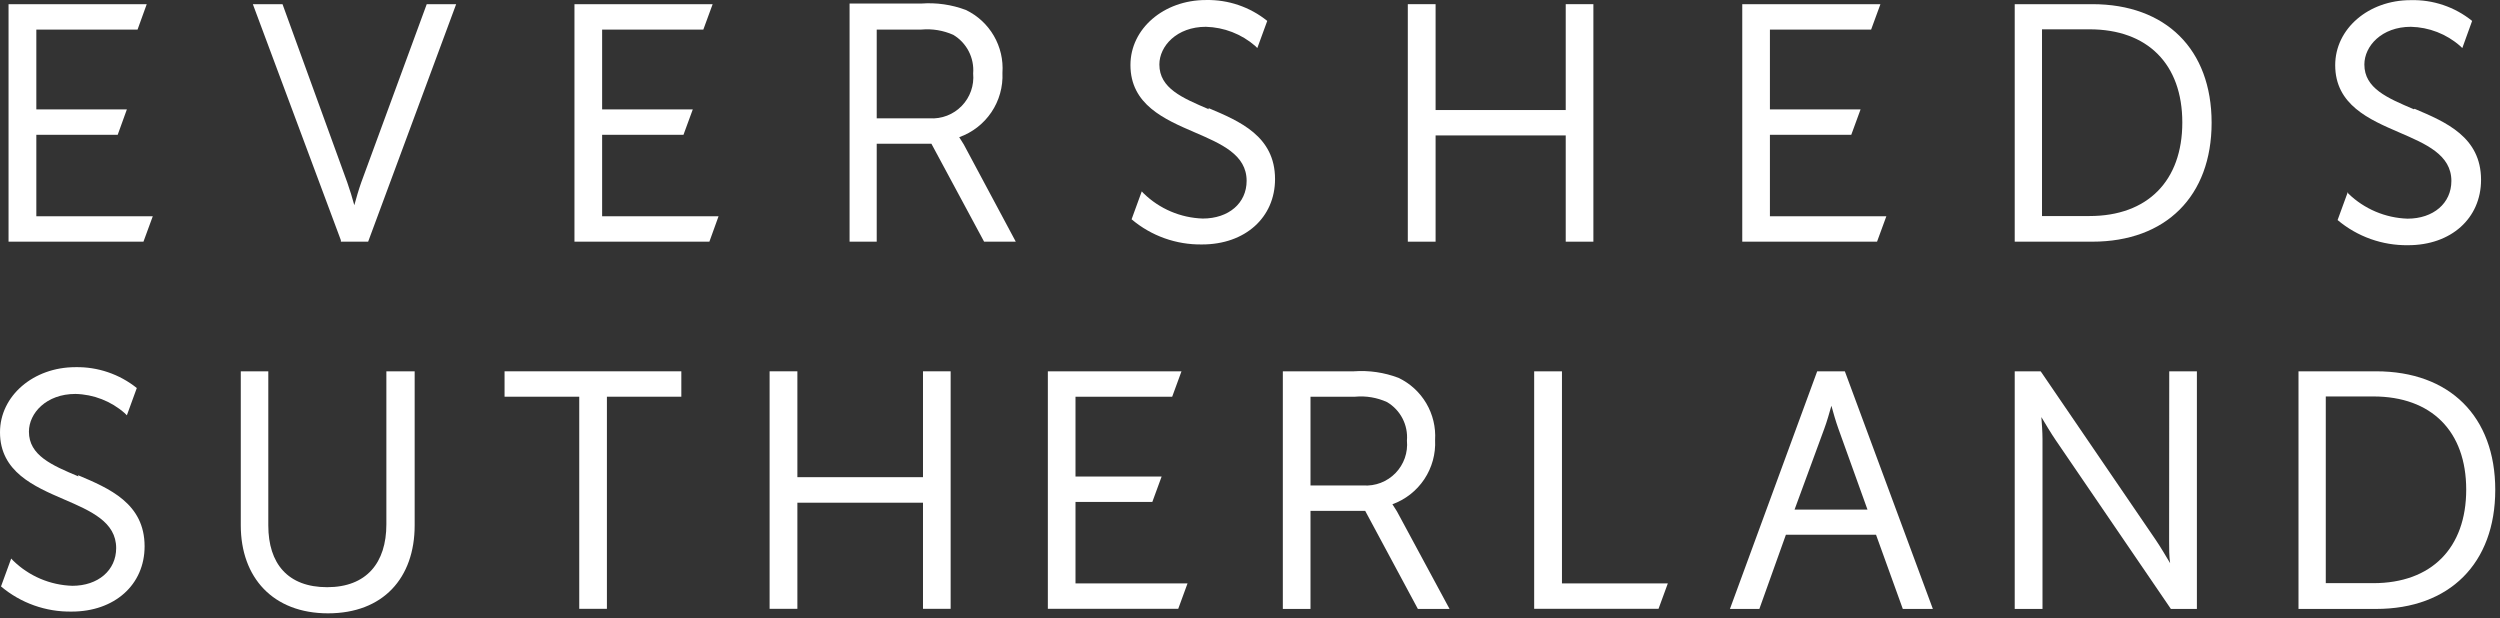
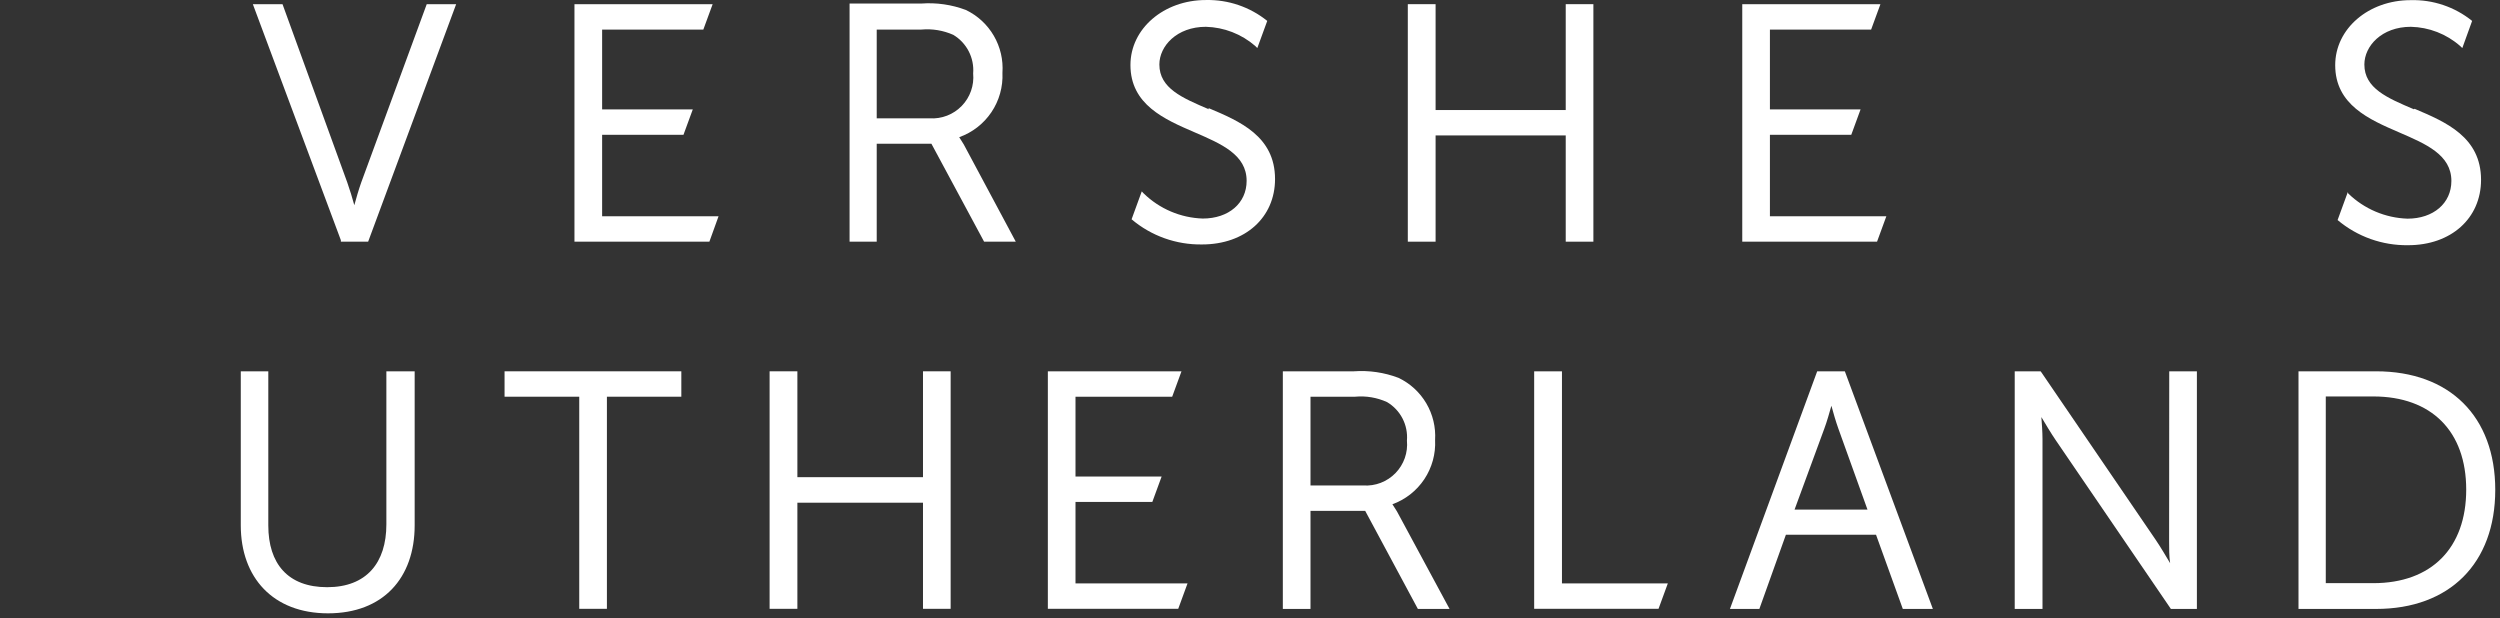
<svg xmlns="http://www.w3.org/2000/svg" width="186" height="46" viewBox="0 0 186 46" fill="none">
  <rect x="0" y="0" width="186" height="46" fill="#333333" stroke="none" />
-   <path d="M2.703 16.091V10.03H8.756L9.439 8.14H2.703V2.2H10.234L10.917 0.31H0.636V17.981H10.673L11.366 16.091H2.703Z" fill="white" />
  <path d="M26.875 13.575C26.688 14.099 26.492 14.782 26.361 15.268C26.23 14.782 26.024 14.099 25.837 13.575L21.019 0.31H18.812L25.36 17.869V17.981H27.39L33.938 0.31H31.749L26.875 13.575Z" fill="white" />
  <path d="M53.46 16.091H44.798V10.03H50.85L51.543 8.14H44.798V2.2H52.328L53.021 0.31H42.74V17.981H52.778L53.46 16.091Z" fill="white" />
  <path d="M65.228 10.694H69.297L73.217 17.981H75.574L71.701 10.741L71.365 10.207C72.344 9.859 73.185 9.206 73.764 8.344C74.344 7.481 74.63 6.456 74.582 5.418C74.649 4.455 74.426 3.495 73.94 2.661C73.455 1.827 72.73 1.158 71.86 0.741C70.801 0.343 69.668 0.181 68.54 0.264H63.208V17.981H65.228V10.694ZM72.403 5.465C72.444 5.905 72.39 6.349 72.243 6.766C72.097 7.183 71.862 7.563 71.554 7.88C71.246 8.198 70.874 8.444 70.462 8.604C70.049 8.764 69.608 8.832 69.166 8.804H65.228V2.2H68.549C69.362 2.126 70.179 2.262 70.925 2.593C71.415 2.886 71.813 3.31 72.074 3.818C72.335 4.325 72.449 4.896 72.403 5.465Z" fill="white" />
  <path d="M116.49 8.187H106.808V0.31H104.741V17.981H106.808V10.076H116.49V17.981H118.548V0.31H116.49V8.187Z" fill="white" />
  <path d="M131.682 10.03H137.734L138.426 8.14H131.682V2.2H139.212L139.904 0.31H129.624V17.981H139.652L140.344 16.091H131.682V10.03Z" fill="white" />
-   <path d="M155.666 0.31H149.895V17.981H155.666C161.139 17.981 164.544 14.595 164.544 9.132C164.544 3.669 161.139 0.31 155.666 0.31ZM151.925 2.181H155.461C159.782 2.181 162.364 4.772 162.364 9.113C162.364 13.453 159.782 16.073 155.461 16.073H151.925V2.181Z" fill="white" />
  <path d="M28.746 39.009C28.746 41.872 27.268 43.687 24.34 43.687C21.412 43.687 19.962 41.928 19.962 39.094V27.625H17.914V39.084C17.914 42.976 20.318 45.632 24.406 45.632C28.494 45.632 30.851 43.013 30.851 39.084V27.625H28.746V39.009Z" fill="white" />
  <path d="M37.539 29.515H43.096V45.296H45.154V29.515H50.691V27.625H37.539V29.515Z" fill="white" />
  <path d="M68.671 35.502H59.325V27.625H57.258V45.296H59.325V37.401H68.671V45.296H70.728V27.625H68.671V35.502Z" fill="white" />
  <path d="M80.017 37.344H85.733L86.425 35.455H80.017V29.515H87.211L87.903 27.625H77.96V45.296H87.66L88.352 43.406H80.017V37.344Z" fill="white" />
  <path d="M103.581 37.522C104.557 37.172 105.393 36.517 105.968 35.655C106.542 34.792 106.824 33.768 106.771 32.733C106.829 31.779 106.601 30.83 106.116 30.006C105.631 29.183 104.911 28.523 104.049 28.112C102.991 27.71 101.857 27.544 100.728 27.625H95.443V45.305H97.501V38.008H101.57L105.49 45.305H107.847L103.937 38.055L103.6 37.522M104.676 32.779C104.717 33.22 104.663 33.665 104.516 34.083C104.368 34.5 104.132 34.881 103.824 35.199C103.515 35.516 103.141 35.763 102.728 35.922C102.315 36.081 101.872 36.148 101.43 36.119H97.501V29.515H100.822C101.635 29.439 102.454 29.578 103.198 29.917C103.688 30.207 104.087 30.629 104.348 31.136C104.61 31.642 104.723 32.212 104.676 32.779Z" fill="white" />
  <path d="M116.21 27.625H114.142V45.296H123.394L124.086 43.406H116.21V27.625Z" fill="white" />
  <path d="M135.199 27.625L128.707 45.305H130.896L132.87 39.786H139.577L141.569 45.305H143.805L137.257 27.625H135.199ZM138.941 37.915H133.515L135.732 31.881C135.919 31.386 136.116 30.684 136.256 30.188C136.387 30.684 136.593 31.386 136.771 31.881L138.941 37.915Z" fill="white" />
  <path d="M161.382 40.272C161.382 40.768 161.382 41.413 161.457 41.9C161.157 41.395 160.727 40.665 160.381 40.16L151.878 27.7L151.822 27.625H149.895V45.305H151.962V32.658C151.962 32.162 151.915 31.517 151.878 31.03C152.177 31.535 152.608 32.256 152.954 32.761L161.457 45.221L161.513 45.305H163.449V27.625H161.391L161.382 40.272Z" fill="white" />
  <path d="M176.779 27.625H171.008V45.305H176.779C182.252 45.305 185.647 41.909 185.647 36.446C185.647 30.983 182.252 27.625 176.779 27.625ZM173.038 29.496H176.573C180.905 29.496 183.486 32.087 183.486 36.428C183.486 40.768 180.905 43.387 176.573 43.387H173.038V29.496Z" fill="white" />
  <path d="M89.942 8.131C87.969 7.289 86.257 6.568 86.257 4.801C86.257 3.425 87.557 1.994 89.718 1.994C91.068 2.029 92.364 2.532 93.385 3.416L93.544 3.575L94.283 1.555C92.992 0.515 91.375 -0.035 89.718 0.002C86.594 0.002 84.105 2.125 84.105 4.838C84.105 7.785 86.64 8.879 88.876 9.843C90.869 10.703 92.749 11.508 92.749 13.453C92.749 15.118 91.411 16.26 89.484 16.26C87.837 16.206 86.269 15.539 85.088 14.389L84.947 14.239L84.19 16.316C85.655 17.554 87.519 18.219 89.437 18.187C92.637 18.187 94.863 16.185 94.863 13.322C94.863 10.133 92.234 9.019 89.905 8.037" fill="white" />
  <path d="M179.595 8.131C177.612 7.289 175.909 6.569 175.909 4.801C175.909 3.425 177.2 1.994 179.37 1.994C180.719 2.025 182.013 2.528 183.028 3.416L183.196 3.575L183.926 1.555C182.633 0.512 181.012 -0.035 179.352 0.011C176.218 0.011 173.739 2.135 173.739 4.847C173.739 7.794 176.265 8.888 178.501 9.852C180.493 10.713 182.383 11.517 182.383 13.463C182.383 15.128 181.036 16.269 179.118 16.269C177.468 16.214 175.898 15.547 174.712 14.398L174.675 14.295L173.917 16.372C175.384 17.607 177.247 18.272 179.165 18.243C182.364 18.243 184.59 16.241 184.59 13.379C184.59 10.189 181.962 9.076 179.642 8.093" fill="white" />
-   <path d="M5.837 35.446C3.854 34.613 2.152 33.883 2.152 32.115C2.152 30.74 3.442 29.309 5.613 29.309C6.965 29.34 8.264 29.847 9.28 30.74L9.439 30.899L10.178 28.869C8.884 27.834 7.269 27.285 5.613 27.317C2.488 27.317 0 29.449 0 32.162C0 35.099 2.535 36.194 4.771 37.157C6.763 38.018 8.643 38.832 8.643 40.778C8.643 42.433 7.296 43.584 5.379 43.584C3.731 43.532 2.162 42.864 0.982 41.713L0.833 41.554L0.075 43.631C1.544 44.869 3.411 45.533 5.332 45.502C8.522 45.502 10.758 43.509 10.758 40.647C10.758 37.447 8.12 36.334 5.8 35.352" fill="white" />
</svg>